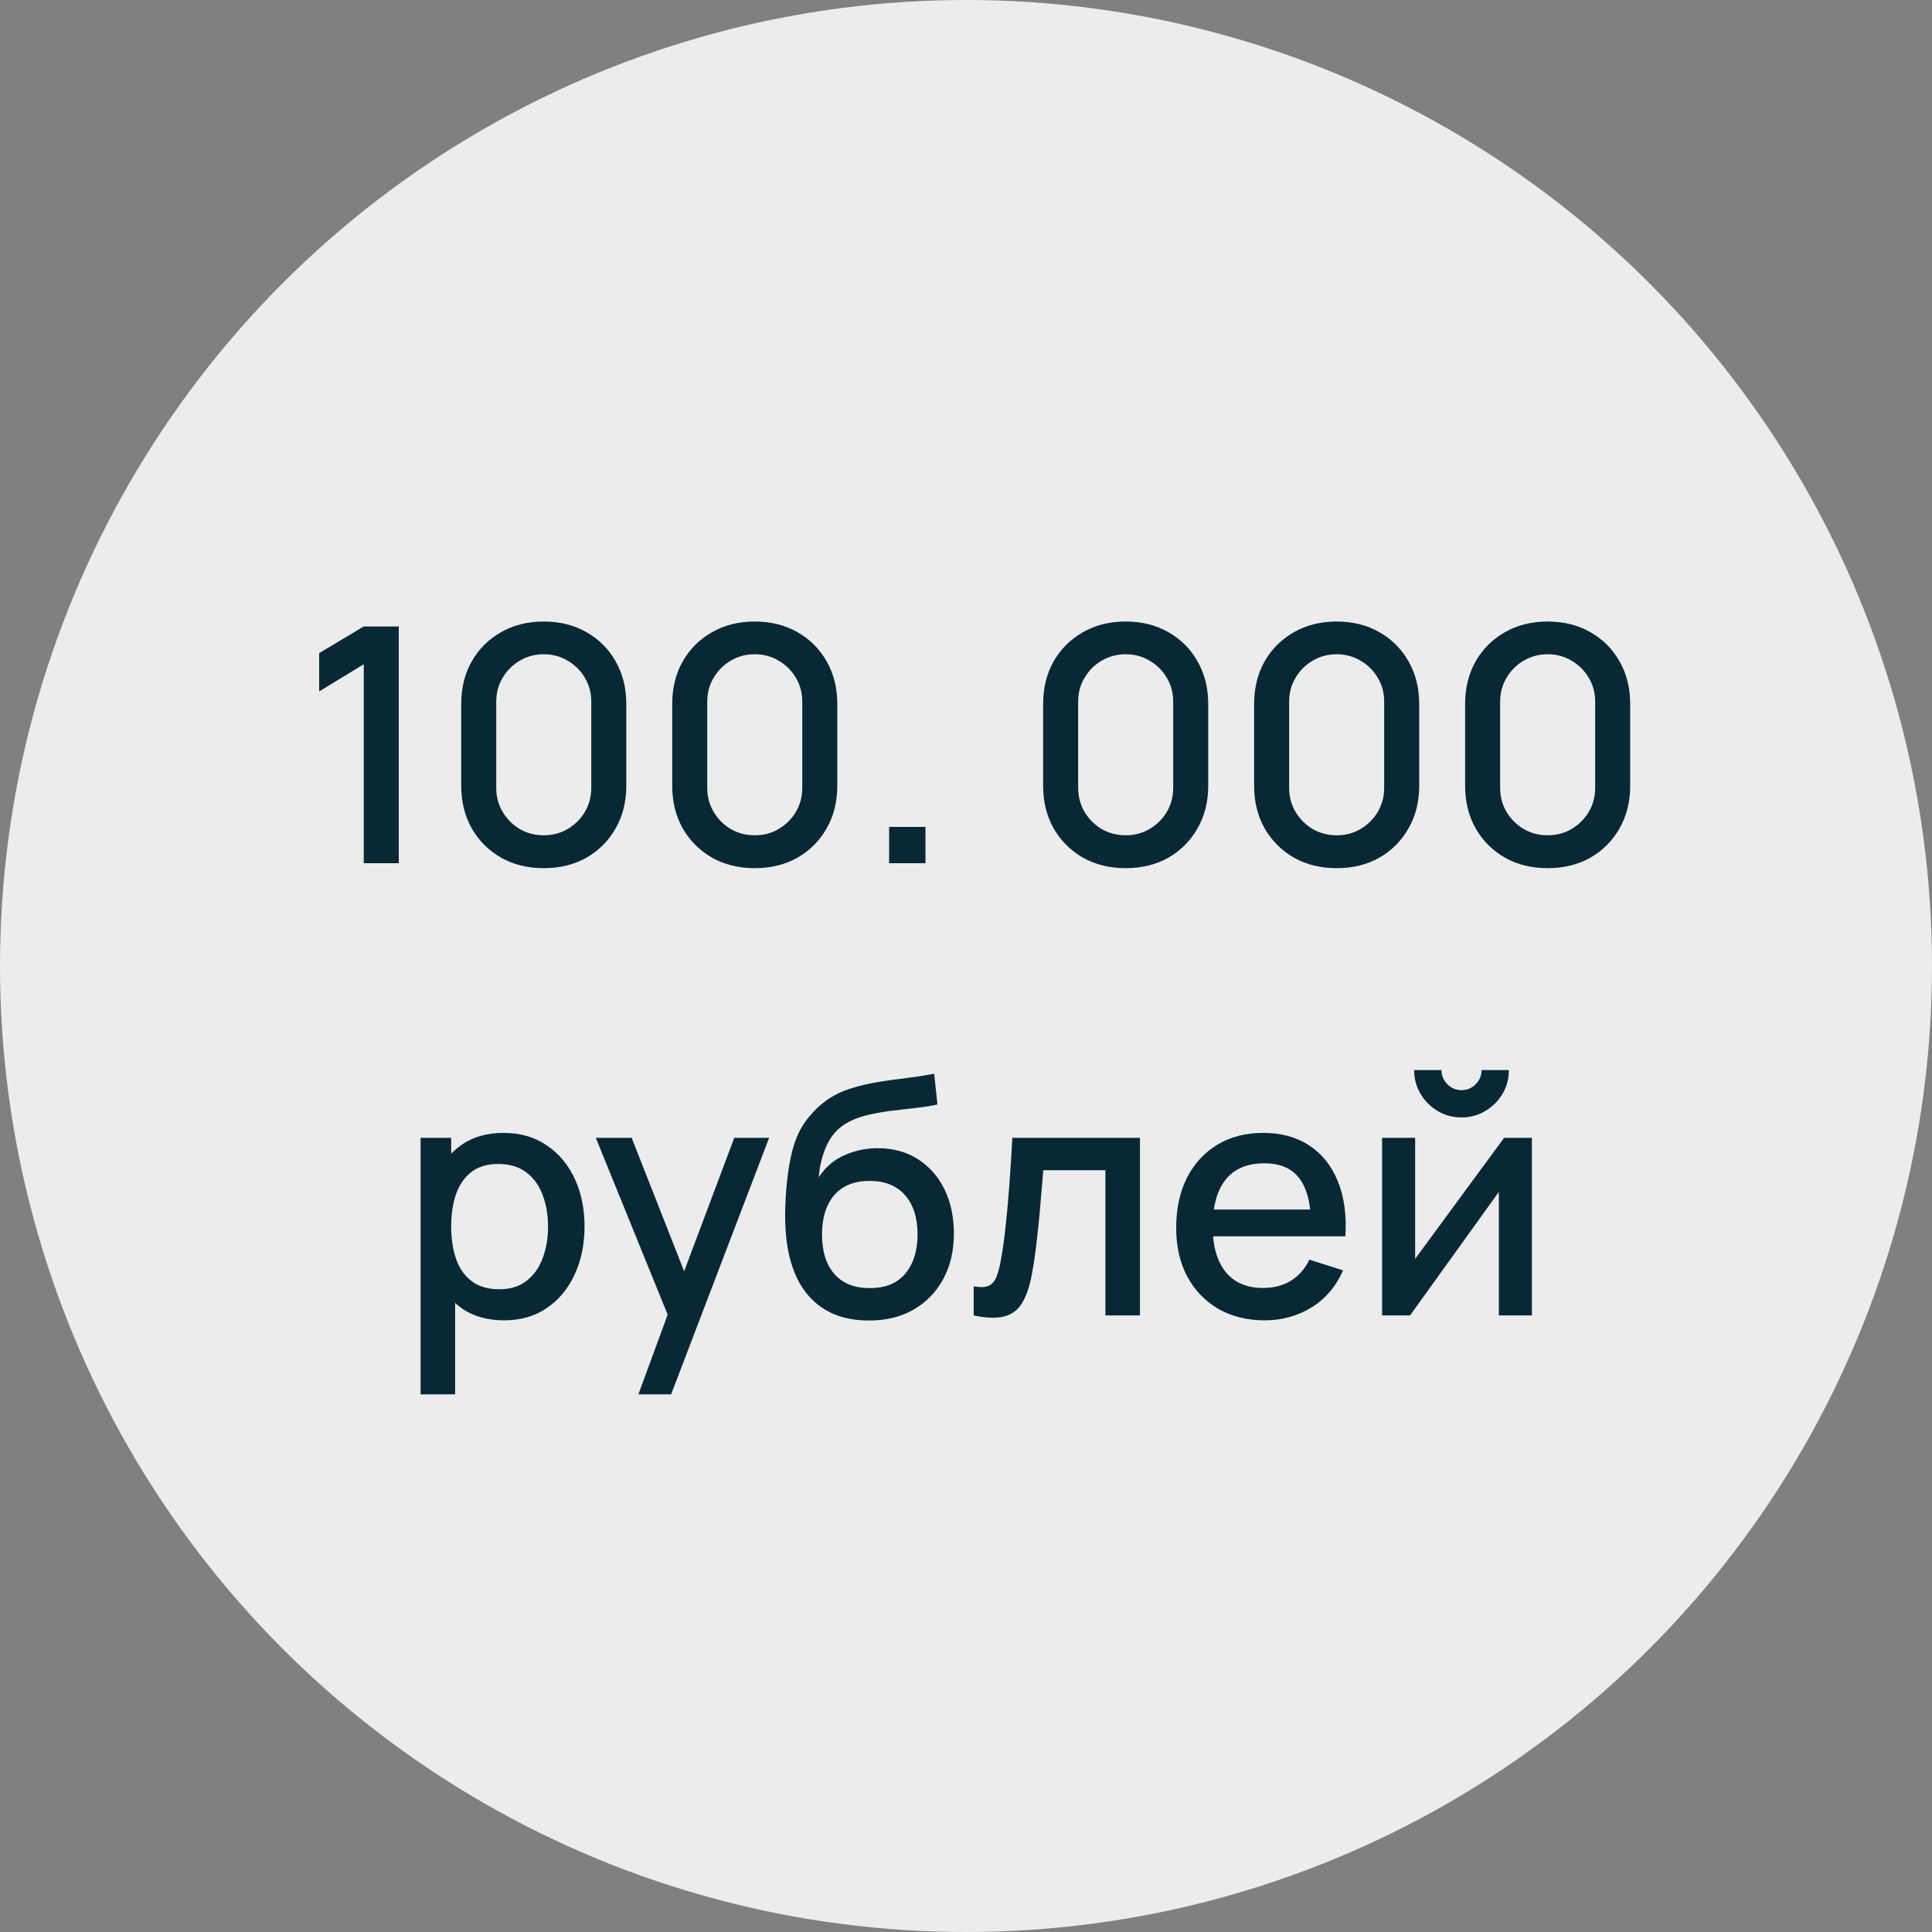
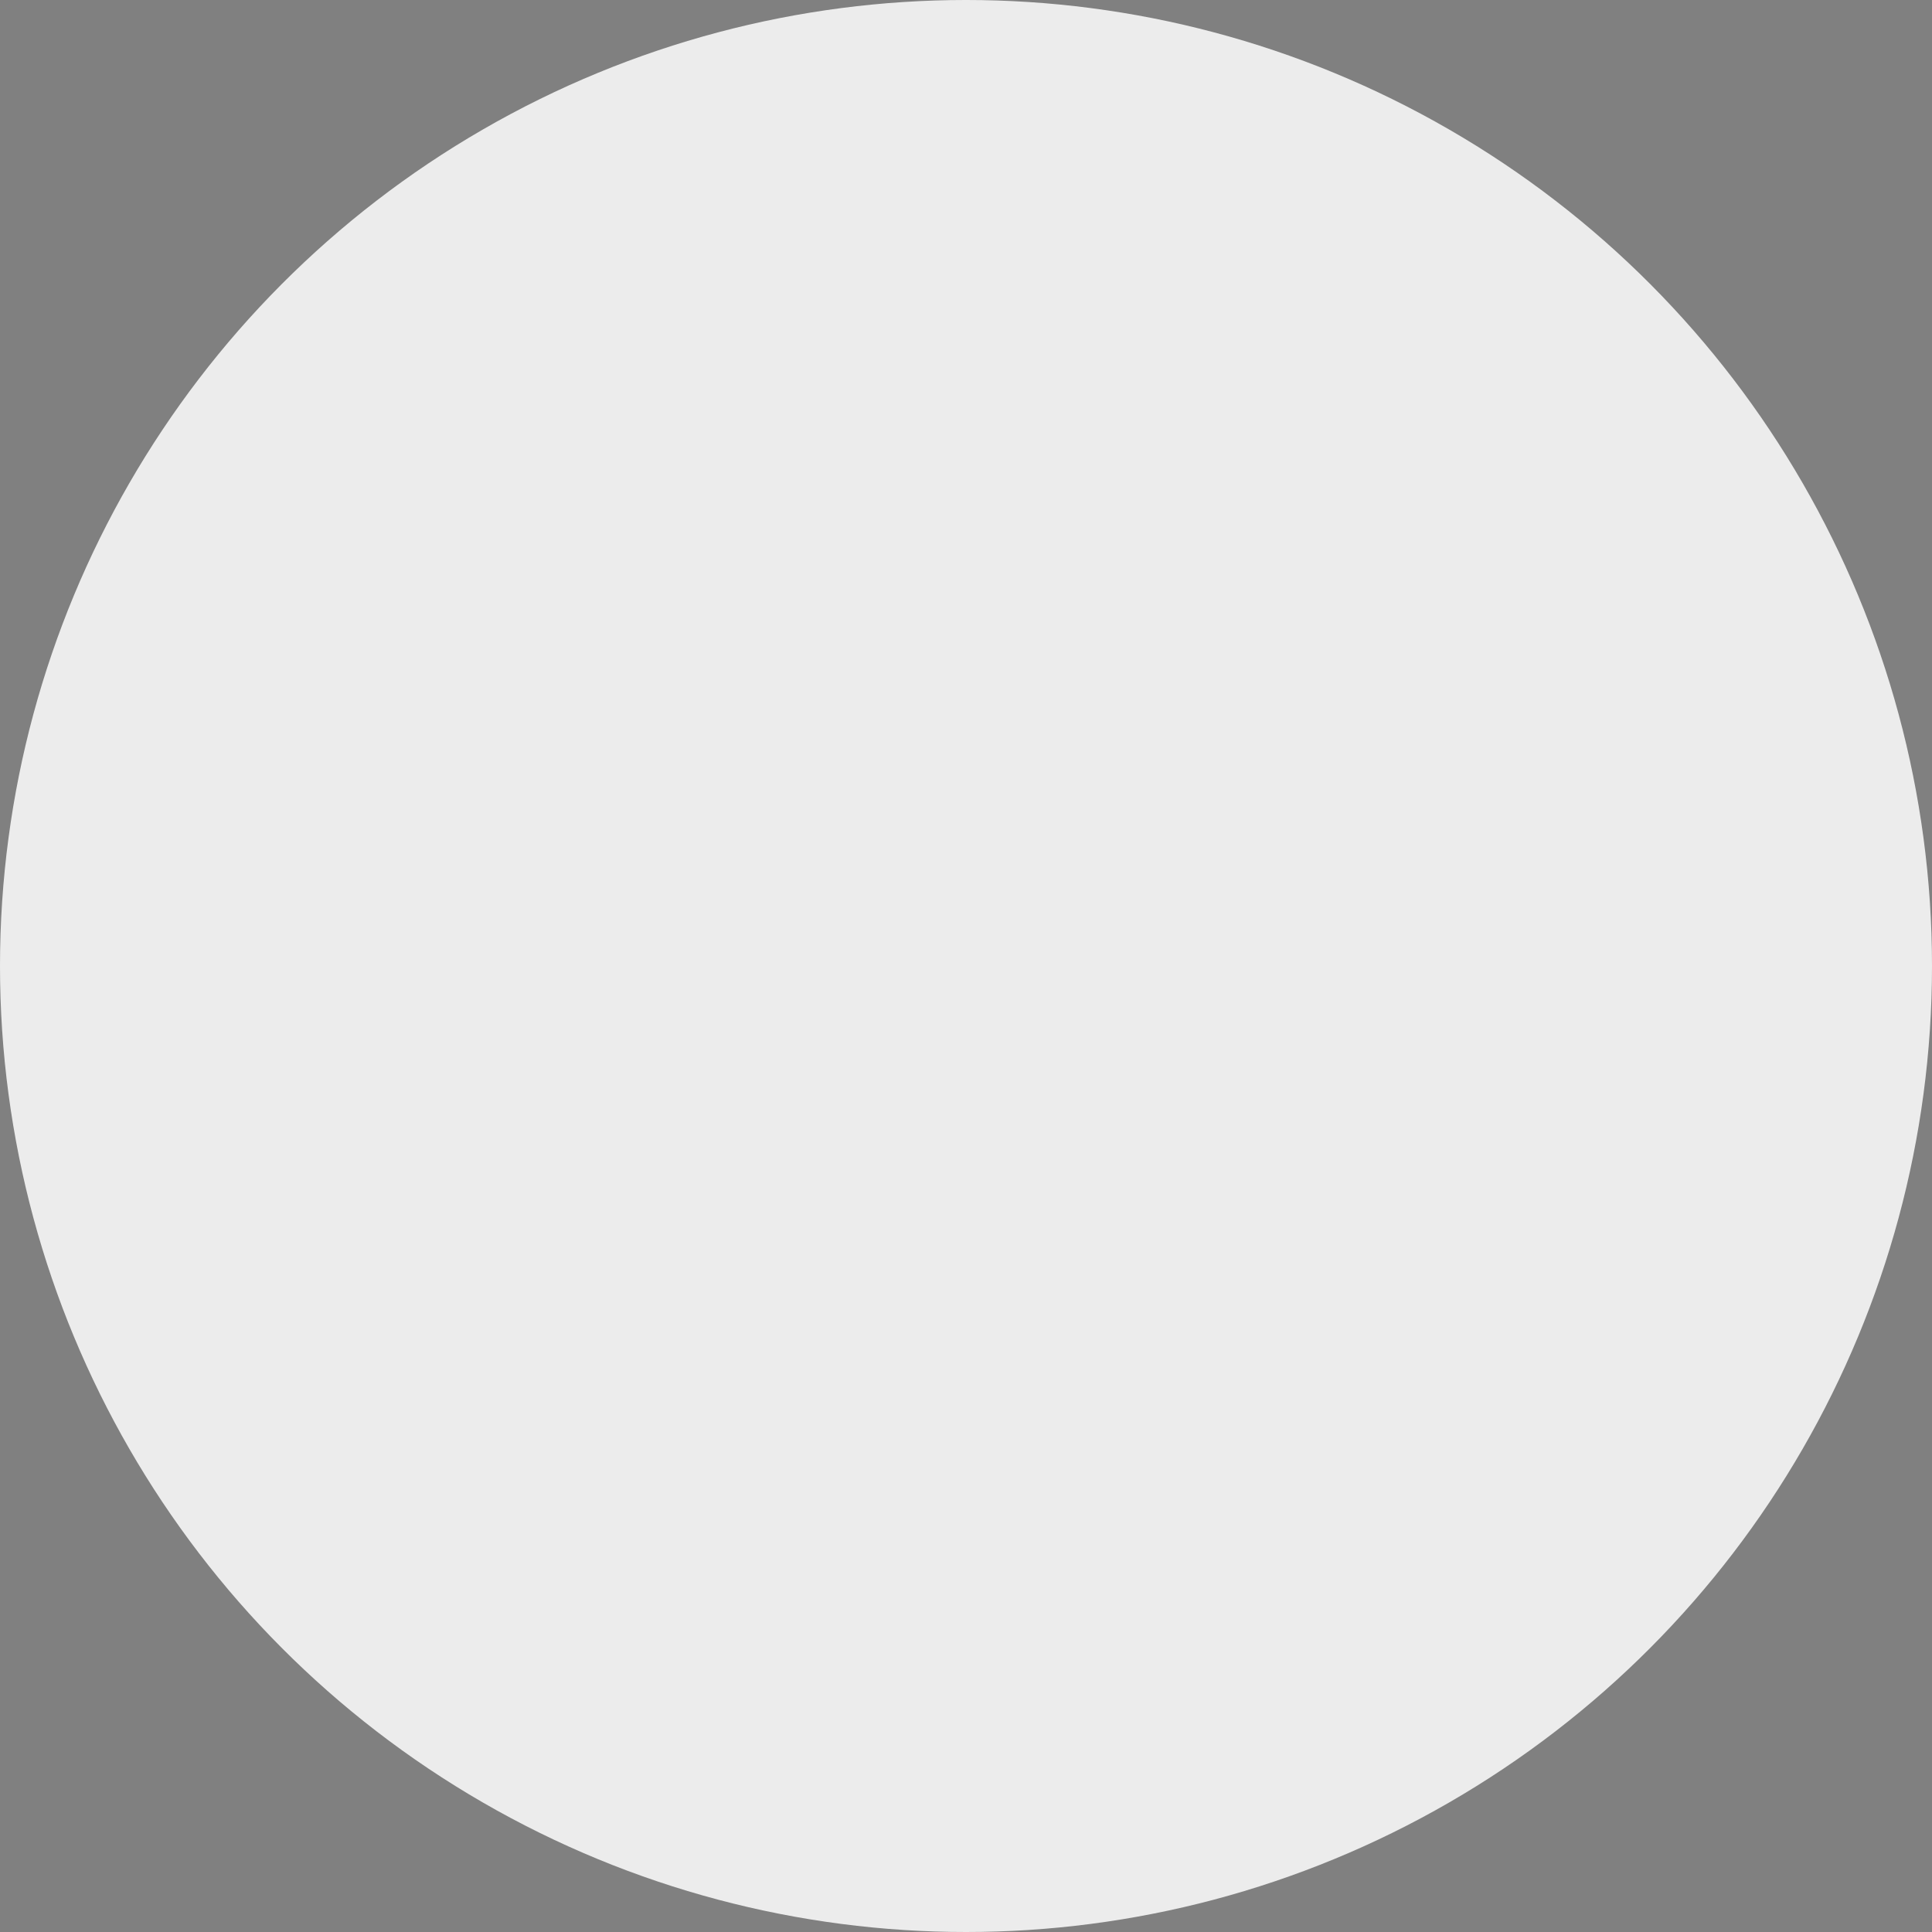
<svg xmlns="http://www.w3.org/2000/svg" width="94" height="94" viewBox="0 0 94 94" fill="none">
  <rect x="0" y="0" width="94" height="94" fill="#808080" stroke="none" />
  <circle cx="47" cy="47" r="47" fill="#ECECEC" />
-   <path d="M17.698 42V32.32L15.53 33.64V31.776L17.698 30.48H19.402V42H17.698ZM26.456 42.24C25.672 42.24 24.979 42.069 24.376 41.728C23.774 41.381 23.299 40.907 22.952 40.304C22.611 39.701 22.44 39.008 22.44 38.224V34.256C22.44 33.472 22.611 32.779 22.952 32.176C23.299 31.573 23.774 31.101 24.376 30.76C24.979 30.413 25.672 30.24 26.456 30.24C27.24 30.24 27.934 30.413 28.536 30.76C29.139 31.101 29.611 31.573 29.952 32.176C30.299 32.779 30.472 33.472 30.472 34.256V38.224C30.472 39.008 30.299 39.701 29.952 40.304C29.611 40.907 29.139 41.381 28.536 41.728C27.934 42.069 27.24 42.24 26.456 42.24ZM26.456 40.64C26.883 40.64 27.27 40.539 27.616 40.336C27.968 40.128 28.248 39.851 28.456 39.504C28.664 39.152 28.768 38.76 28.768 38.328V34.136C28.768 33.709 28.664 33.323 28.456 32.976C28.248 32.624 27.968 32.347 27.616 32.144C27.27 31.936 26.883 31.832 26.456 31.832C26.03 31.832 25.64 31.936 25.288 32.144C24.942 32.347 24.664 32.624 24.456 32.976C24.248 33.323 24.144 33.709 24.144 34.136V38.328C24.144 38.76 24.248 39.152 24.456 39.504C24.664 39.851 24.942 40.128 25.288 40.336C25.64 40.539 26.03 40.64 26.456 40.64ZM36.722 42.24C35.938 42.24 35.245 42.069 34.642 41.728C34.039 41.381 33.565 40.907 33.218 40.304C32.877 39.701 32.706 39.008 32.706 38.224V34.256C32.706 33.472 32.877 32.779 33.218 32.176C33.565 31.573 34.039 31.101 34.642 30.76C35.245 30.413 35.938 30.24 36.722 30.24C37.506 30.24 38.199 30.413 38.802 30.76C39.405 31.101 39.877 31.573 40.218 32.176C40.565 32.779 40.738 33.472 40.738 34.256V38.224C40.738 39.008 40.565 39.701 40.218 40.304C39.877 40.907 39.405 41.381 38.802 41.728C38.199 42.069 37.506 42.24 36.722 42.24ZM36.722 40.64C37.149 40.64 37.535 40.539 37.882 40.336C38.234 40.128 38.514 39.851 38.722 39.504C38.93 39.152 39.034 38.76 39.034 38.328V34.136C39.034 33.709 38.93 33.323 38.722 32.976C38.514 32.624 38.234 32.347 37.882 32.144C37.535 31.936 37.149 31.832 36.722 31.832C36.295 31.832 35.906 31.936 35.554 32.144C35.207 32.347 34.93 32.624 34.722 32.976C34.514 33.323 34.41 33.709 34.41 34.136V38.328C34.41 38.76 34.514 39.152 34.722 39.504C34.93 39.851 35.207 40.128 35.554 40.336C35.906 40.539 36.295 40.64 36.722 40.64ZM43.26 42V40.232H45.028V42H43.26ZM54.769 42.24C53.985 42.24 53.291 42.069 52.689 41.728C52.086 41.381 51.611 40.907 51.265 40.304C50.923 39.701 50.753 39.008 50.753 38.224V34.256C50.753 33.472 50.923 32.779 51.265 32.176C51.611 31.573 52.086 31.101 52.689 30.76C53.291 30.413 53.985 30.24 54.769 30.24C55.553 30.24 56.246 30.413 56.849 30.76C57.452 31.101 57.923 31.573 58.265 32.176C58.611 32.779 58.785 33.472 58.785 34.256V38.224C58.785 39.008 58.611 39.701 58.265 40.304C57.923 40.907 57.452 41.381 56.849 41.728C56.246 42.069 55.553 42.24 54.769 42.24ZM54.769 40.64C55.196 40.64 55.582 40.539 55.929 40.336C56.281 40.128 56.561 39.851 56.769 39.504C56.977 39.152 57.081 38.76 57.081 38.328V34.136C57.081 33.709 56.977 33.323 56.769 32.976C56.561 32.624 56.281 32.347 55.929 32.144C55.582 31.936 55.196 31.832 54.769 31.832C54.342 31.832 53.953 31.936 53.601 32.144C53.254 32.347 52.977 32.624 52.769 32.976C52.561 33.323 52.457 33.709 52.457 34.136V38.328C52.457 38.76 52.561 39.152 52.769 39.504C52.977 39.851 53.254 40.128 53.601 40.336C53.953 40.539 54.342 40.64 54.769 40.64ZM65.034 42.24C64.25 42.24 63.557 42.069 62.954 41.728C62.352 41.381 61.877 40.907 61.53 40.304C61.189 39.701 61.018 39.008 61.018 38.224V34.256C61.018 33.472 61.189 32.779 61.53 32.176C61.877 31.573 62.352 31.101 62.954 30.76C63.557 30.413 64.25 30.24 65.034 30.24C65.818 30.24 66.512 30.413 67.114 30.76C67.717 31.101 68.189 31.573 68.53 32.176C68.877 32.779 69.05 33.472 69.05 34.256V38.224C69.05 39.008 68.877 39.701 68.53 40.304C68.189 40.907 67.717 41.381 67.114 41.728C66.512 42.069 65.818 42.24 65.034 42.24ZM65.034 40.64C65.461 40.64 65.848 40.539 66.194 40.336C66.546 40.128 66.826 39.851 67.034 39.504C67.242 39.152 67.346 38.76 67.346 38.328V34.136C67.346 33.709 67.242 33.323 67.034 32.976C66.826 32.624 66.546 32.347 66.194 32.144C65.848 31.936 65.461 31.832 65.034 31.832C64.608 31.832 64.218 31.936 63.866 32.144C63.52 32.347 63.242 32.624 63.034 32.976C62.826 33.323 62.722 33.709 62.722 34.136V38.328C62.722 38.76 62.826 39.152 63.034 39.504C63.242 39.851 63.52 40.128 63.866 40.336C64.218 40.539 64.608 40.64 65.034 40.64ZM75.3 42.24C74.516 42.24 73.823 42.069 73.22 41.728C72.617 41.381 72.143 40.907 71.796 40.304C71.455 39.701 71.284 39.008 71.284 38.224V34.256C71.284 33.472 71.455 32.779 71.796 32.176C72.143 31.573 72.617 31.101 73.22 30.76C73.823 30.413 74.516 30.24 75.3 30.24C76.084 30.24 76.777 30.413 77.38 30.76C77.983 31.101 78.455 31.573 78.796 32.176C79.143 32.779 79.316 33.472 79.316 34.256V38.224C79.316 39.008 79.143 39.701 78.796 40.304C78.455 40.907 77.983 41.381 77.38 41.728C76.777 42.069 76.084 42.24 75.3 42.24ZM75.3 40.64C75.727 40.64 76.113 40.539 76.46 40.336C76.812 40.128 77.092 39.851 77.3 39.504C77.508 39.152 77.612 38.76 77.612 38.328V34.136C77.612 33.709 77.508 33.323 77.3 32.976C77.092 32.624 76.812 32.347 76.46 32.144C76.113 31.936 75.727 31.832 75.3 31.832C74.873 31.832 74.484 31.936 74.132 32.144C73.785 32.347 73.508 32.624 73.3 32.976C73.092 33.323 72.988 33.709 72.988 34.136V38.328C72.988 38.76 73.092 39.152 73.3 39.504C73.508 39.851 73.785 40.128 74.132 40.336C74.484 40.539 74.873 40.64 75.3 40.64ZM24.528 64.24C23.701 64.24 23.008 64.04 22.448 63.64C21.888 63.235 21.464 62.688 21.176 62C20.888 61.312 20.744 60.536 20.744 59.672C20.744 58.808 20.885 58.032 21.168 57.344C21.456 56.656 21.877 56.115 22.432 55.72C22.992 55.32 23.68 55.12 24.496 55.12C25.306 55.12 26.005 55.32 26.592 55.72C27.184 56.115 27.64 56.656 27.96 57.344C28.28 58.027 28.44 58.803 28.44 59.672C28.44 60.536 28.28 61.315 27.96 62.008C27.645 62.696 27.194 63.24 26.608 63.64C26.026 64.04 25.333 64.24 24.528 64.24ZM20.464 67.84V55.36H21.952V61.576H22.144V67.84H20.464ZM24.296 62.728C24.829 62.728 25.269 62.592 25.616 62.32C25.968 62.048 26.229 61.683 26.4 61.224C26.576 60.76 26.664 60.243 26.664 59.672C26.664 59.107 26.576 58.595 26.4 58.136C26.229 57.677 25.965 57.312 25.608 57.04C25.25 56.768 24.794 56.632 24.24 56.632C23.717 56.632 23.285 56.76 22.944 57.016C22.608 57.272 22.357 57.629 22.192 58.088C22.032 58.547 21.952 59.075 21.952 59.672C21.952 60.269 22.032 60.797 22.192 61.256C22.352 61.715 22.605 62.075 22.952 62.336C23.298 62.597 23.746 62.728 24.296 62.728ZM31.061 67.84L32.733 63.288L32.757 64.632L28.989 55.36H30.733L33.549 62.52H33.037L35.725 55.36H37.421L32.653 67.84H31.061ZM42.227 64.248C41.405 64.243 40.707 64.064 40.131 63.712C39.555 63.36 39.104 62.853 38.779 62.192C38.459 61.525 38.272 60.723 38.219 59.784C38.192 59.331 38.195 58.829 38.227 58.28C38.259 57.725 38.317 57.189 38.403 56.672C38.493 56.155 38.608 55.723 38.747 55.376C38.901 54.992 39.112 54.64 39.379 54.32C39.645 53.995 39.939 53.723 40.259 53.504C40.6 53.269 40.979 53.088 41.395 52.96C41.811 52.827 42.245 52.723 42.699 52.648C43.157 52.573 43.619 52.509 44.083 52.456C44.552 52.397 45.008 52.325 45.451 52.24L45.611 53.736C45.317 53.805 44.971 53.861 44.571 53.904C44.176 53.947 43.765 53.995 43.339 54.048C42.917 54.101 42.515 54.176 42.131 54.272C41.747 54.368 41.413 54.504 41.131 54.68C40.731 54.925 40.424 55.283 40.211 55.752C40.003 56.221 39.877 56.731 39.835 57.28C40.165 56.779 40.587 56.419 41.099 56.2C41.611 55.976 42.141 55.864 42.691 55.864C43.459 55.864 44.12 56.045 44.675 56.408C45.235 56.771 45.664 57.264 45.963 57.888C46.261 58.512 46.411 59.219 46.411 60.008C46.411 60.861 46.235 61.608 45.883 62.248C45.536 62.883 45.048 63.379 44.419 63.736C43.789 64.088 43.059 64.259 42.227 64.248ZM42.315 62.672C43.083 62.672 43.661 62.435 44.051 61.96C44.445 61.485 44.643 60.853 44.643 60.064C44.643 59.253 44.44 58.616 44.035 58.152C43.629 57.688 43.056 57.456 42.315 57.456C41.563 57.456 40.987 57.688 40.587 58.152C40.192 58.616 39.995 59.253 39.995 60.064C39.995 60.885 40.195 61.525 40.595 61.984C40.995 62.443 41.568 62.672 42.315 62.672ZM47.375 64V62.584C47.695 62.643 47.937 62.635 48.103 62.56C48.273 62.48 48.399 62.336 48.479 62.128C48.564 61.92 48.636 61.651 48.695 61.32C48.785 60.835 48.863 60.283 48.927 59.664C48.996 59.04 49.057 58.365 49.111 57.64C49.164 56.915 49.212 56.155 49.255 55.36H55.463V64H53.783V56.936H50.759C50.727 57.357 50.689 57.805 50.647 58.28C50.609 58.749 50.567 59.216 50.519 59.68C50.471 60.144 50.42 60.579 50.367 60.984C50.313 61.389 50.257 61.736 50.199 62.024C50.092 62.6 49.935 63.059 49.727 63.4C49.524 63.736 49.236 63.952 48.863 64.048C48.489 64.149 47.993 64.133 47.375 64ZM61.538 64.24C60.679 64.24 59.925 64.053 59.274 63.68C58.629 63.301 58.125 62.776 57.762 62.104C57.405 61.427 57.226 60.643 57.226 59.752C57.226 58.808 57.402 57.989 57.754 57.296C58.111 56.603 58.607 56.067 59.242 55.688C59.877 55.309 60.615 55.12 61.458 55.12C62.338 55.12 63.087 55.325 63.706 55.736C64.325 56.141 64.786 56.72 65.09 57.472C65.399 58.224 65.522 59.117 65.458 60.152H63.786V59.544C63.775 58.541 63.583 57.8 63.21 57.32C62.842 56.84 62.279 56.6 61.522 56.6C60.685 56.6 60.055 56.864 59.634 57.392C59.213 57.92 59.002 58.683 59.002 59.68C59.002 60.629 59.213 61.365 59.634 61.888C60.055 62.405 60.663 62.664 61.458 62.664C61.981 62.664 62.431 62.547 62.81 62.312C63.194 62.072 63.493 61.731 63.706 61.288L65.346 61.808C65.01 62.581 64.501 63.181 63.818 63.608C63.135 64.029 62.375 64.24 61.538 64.24ZM58.458 60.152V58.848H64.626V60.152H58.458ZM71.109 54.368C70.688 54.368 70.301 54.264 69.949 54.056C69.602 53.848 69.325 53.571 69.117 53.224C68.909 52.877 68.805 52.491 68.805 52.064H70.133C70.133 52.331 70.229 52.56 70.421 52.752C70.613 52.944 70.842 53.04 71.109 53.04C71.381 53.04 71.61 52.944 71.797 52.752C71.989 52.56 72.085 52.331 72.085 52.064H73.413C73.413 52.491 73.309 52.877 73.101 53.224C72.893 53.571 72.613 53.848 72.261 54.056C71.914 54.264 71.53 54.368 71.109 54.368ZM74.533 55.36V64H72.925V57.992L68.605 64H67.245V55.36H68.853V61.248L73.181 55.36H74.533Z" fill="#092835" />
</svg>